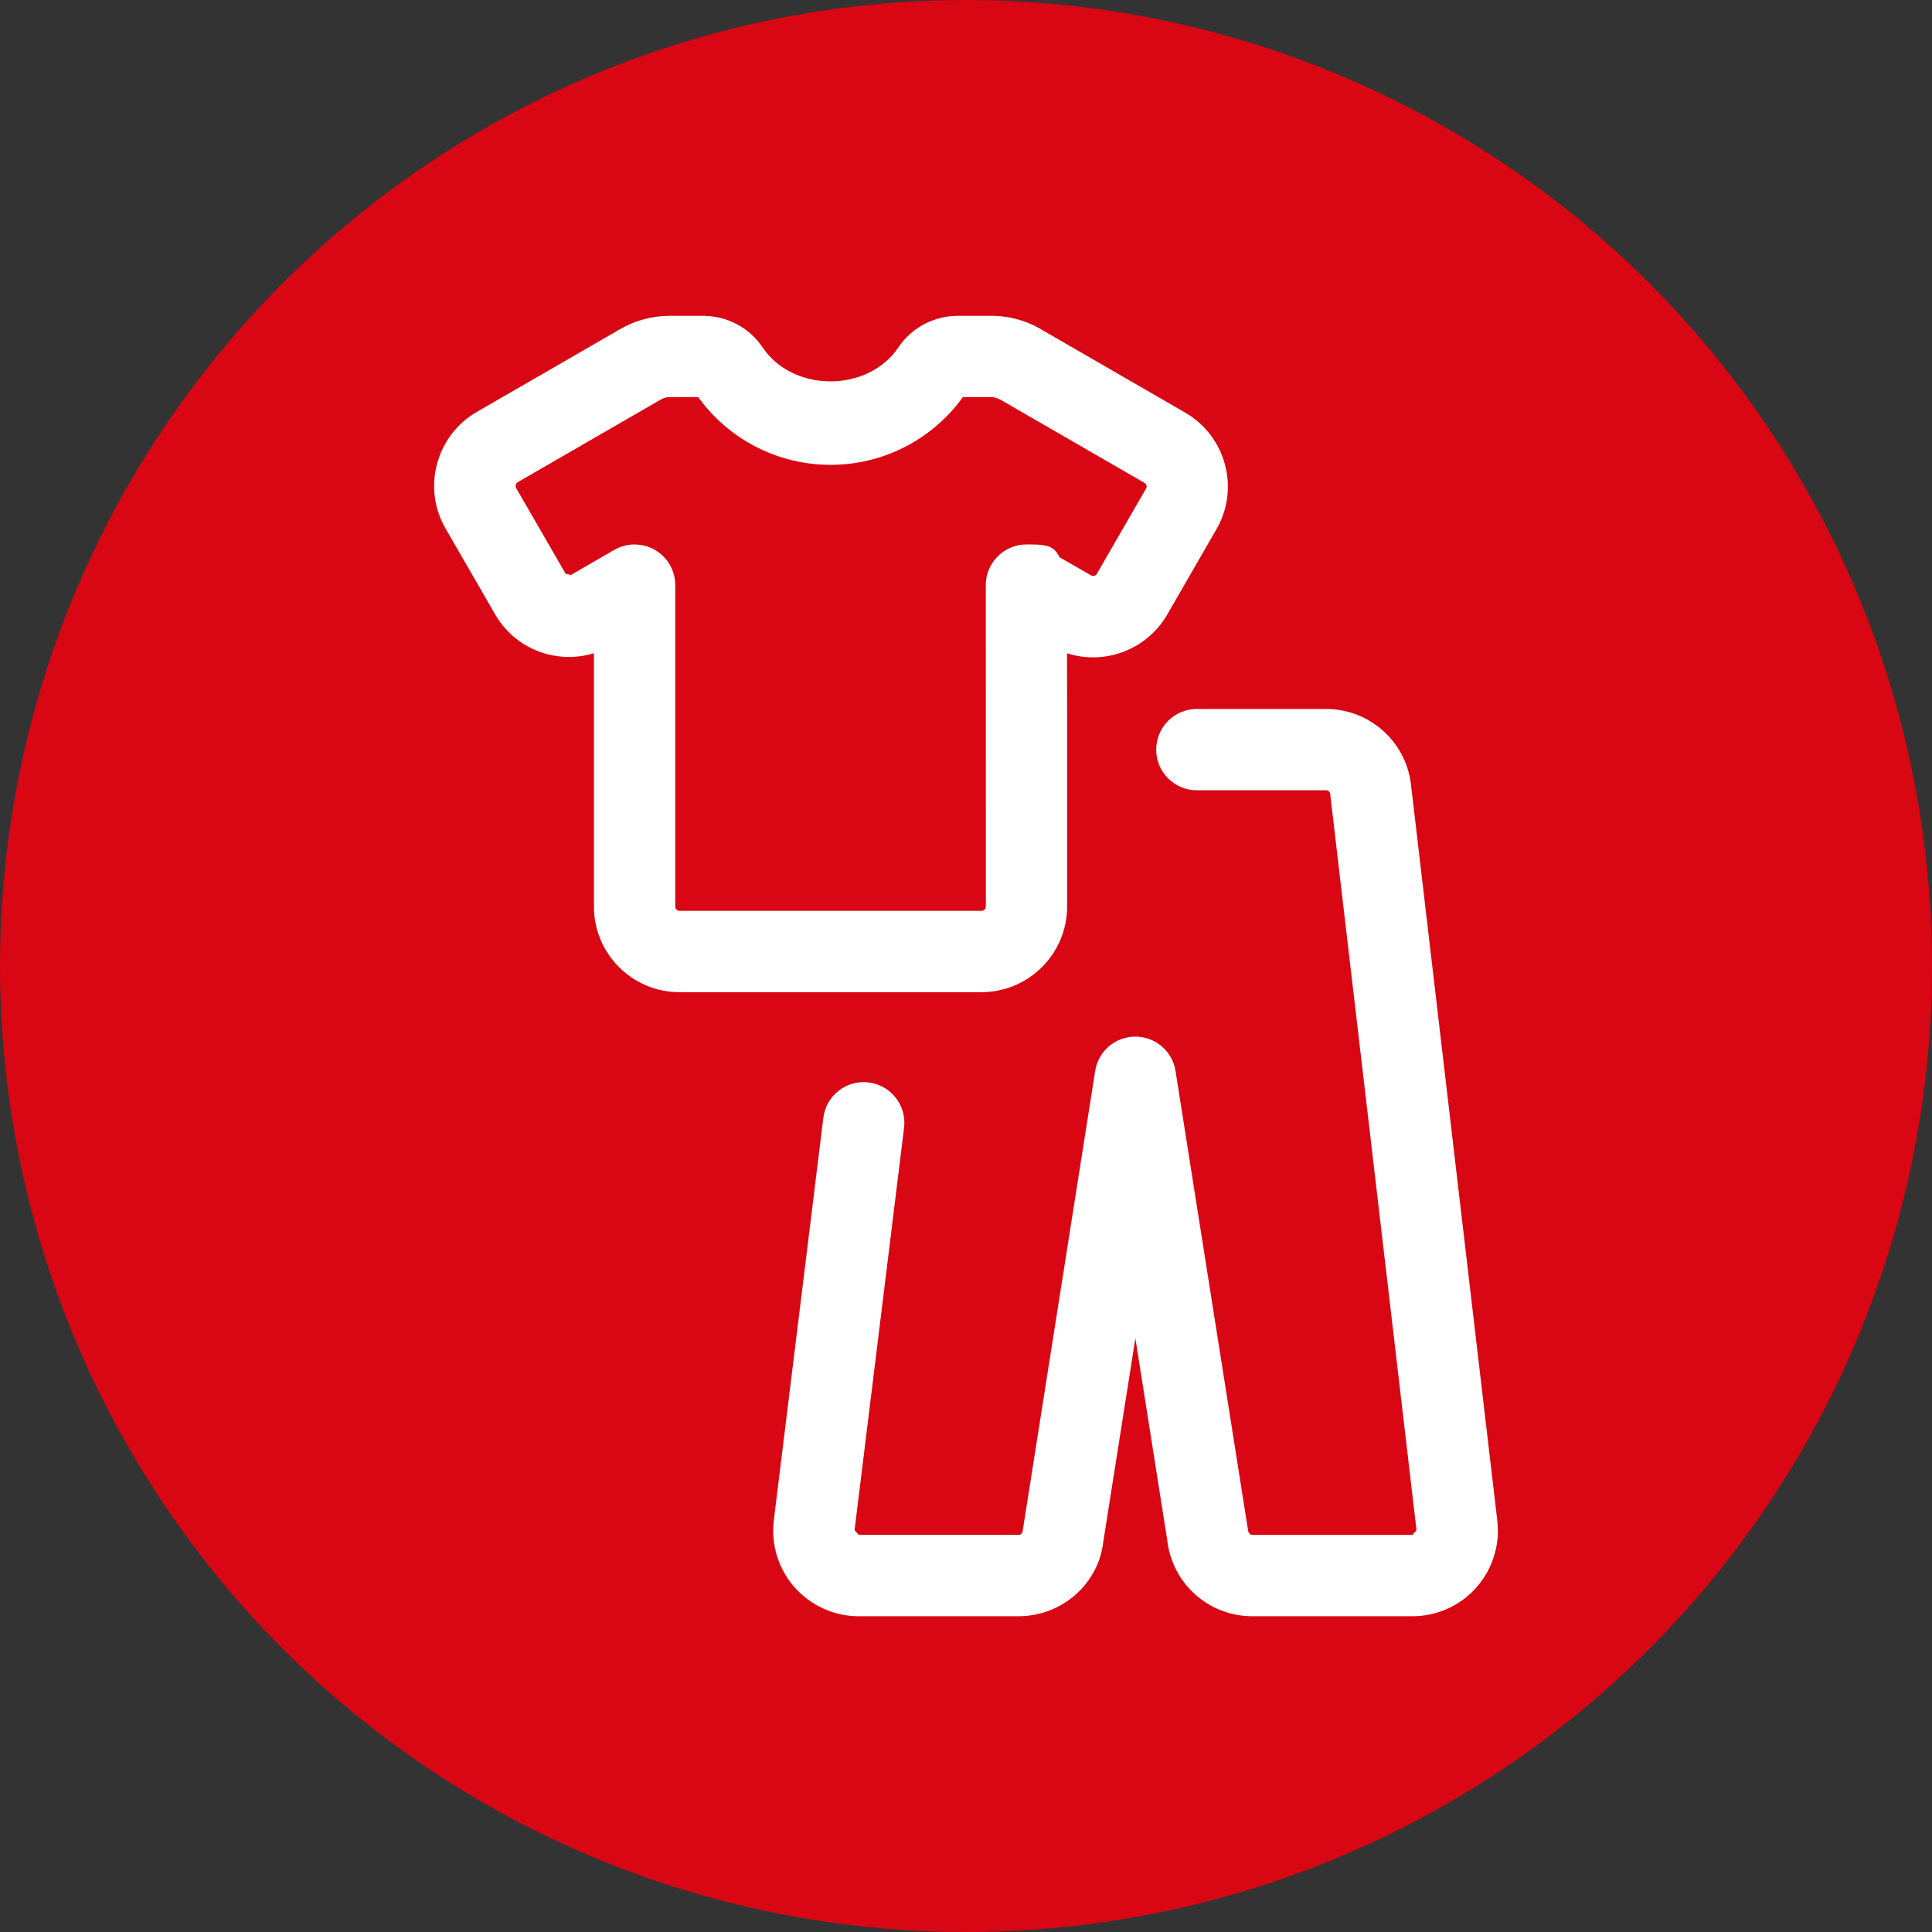
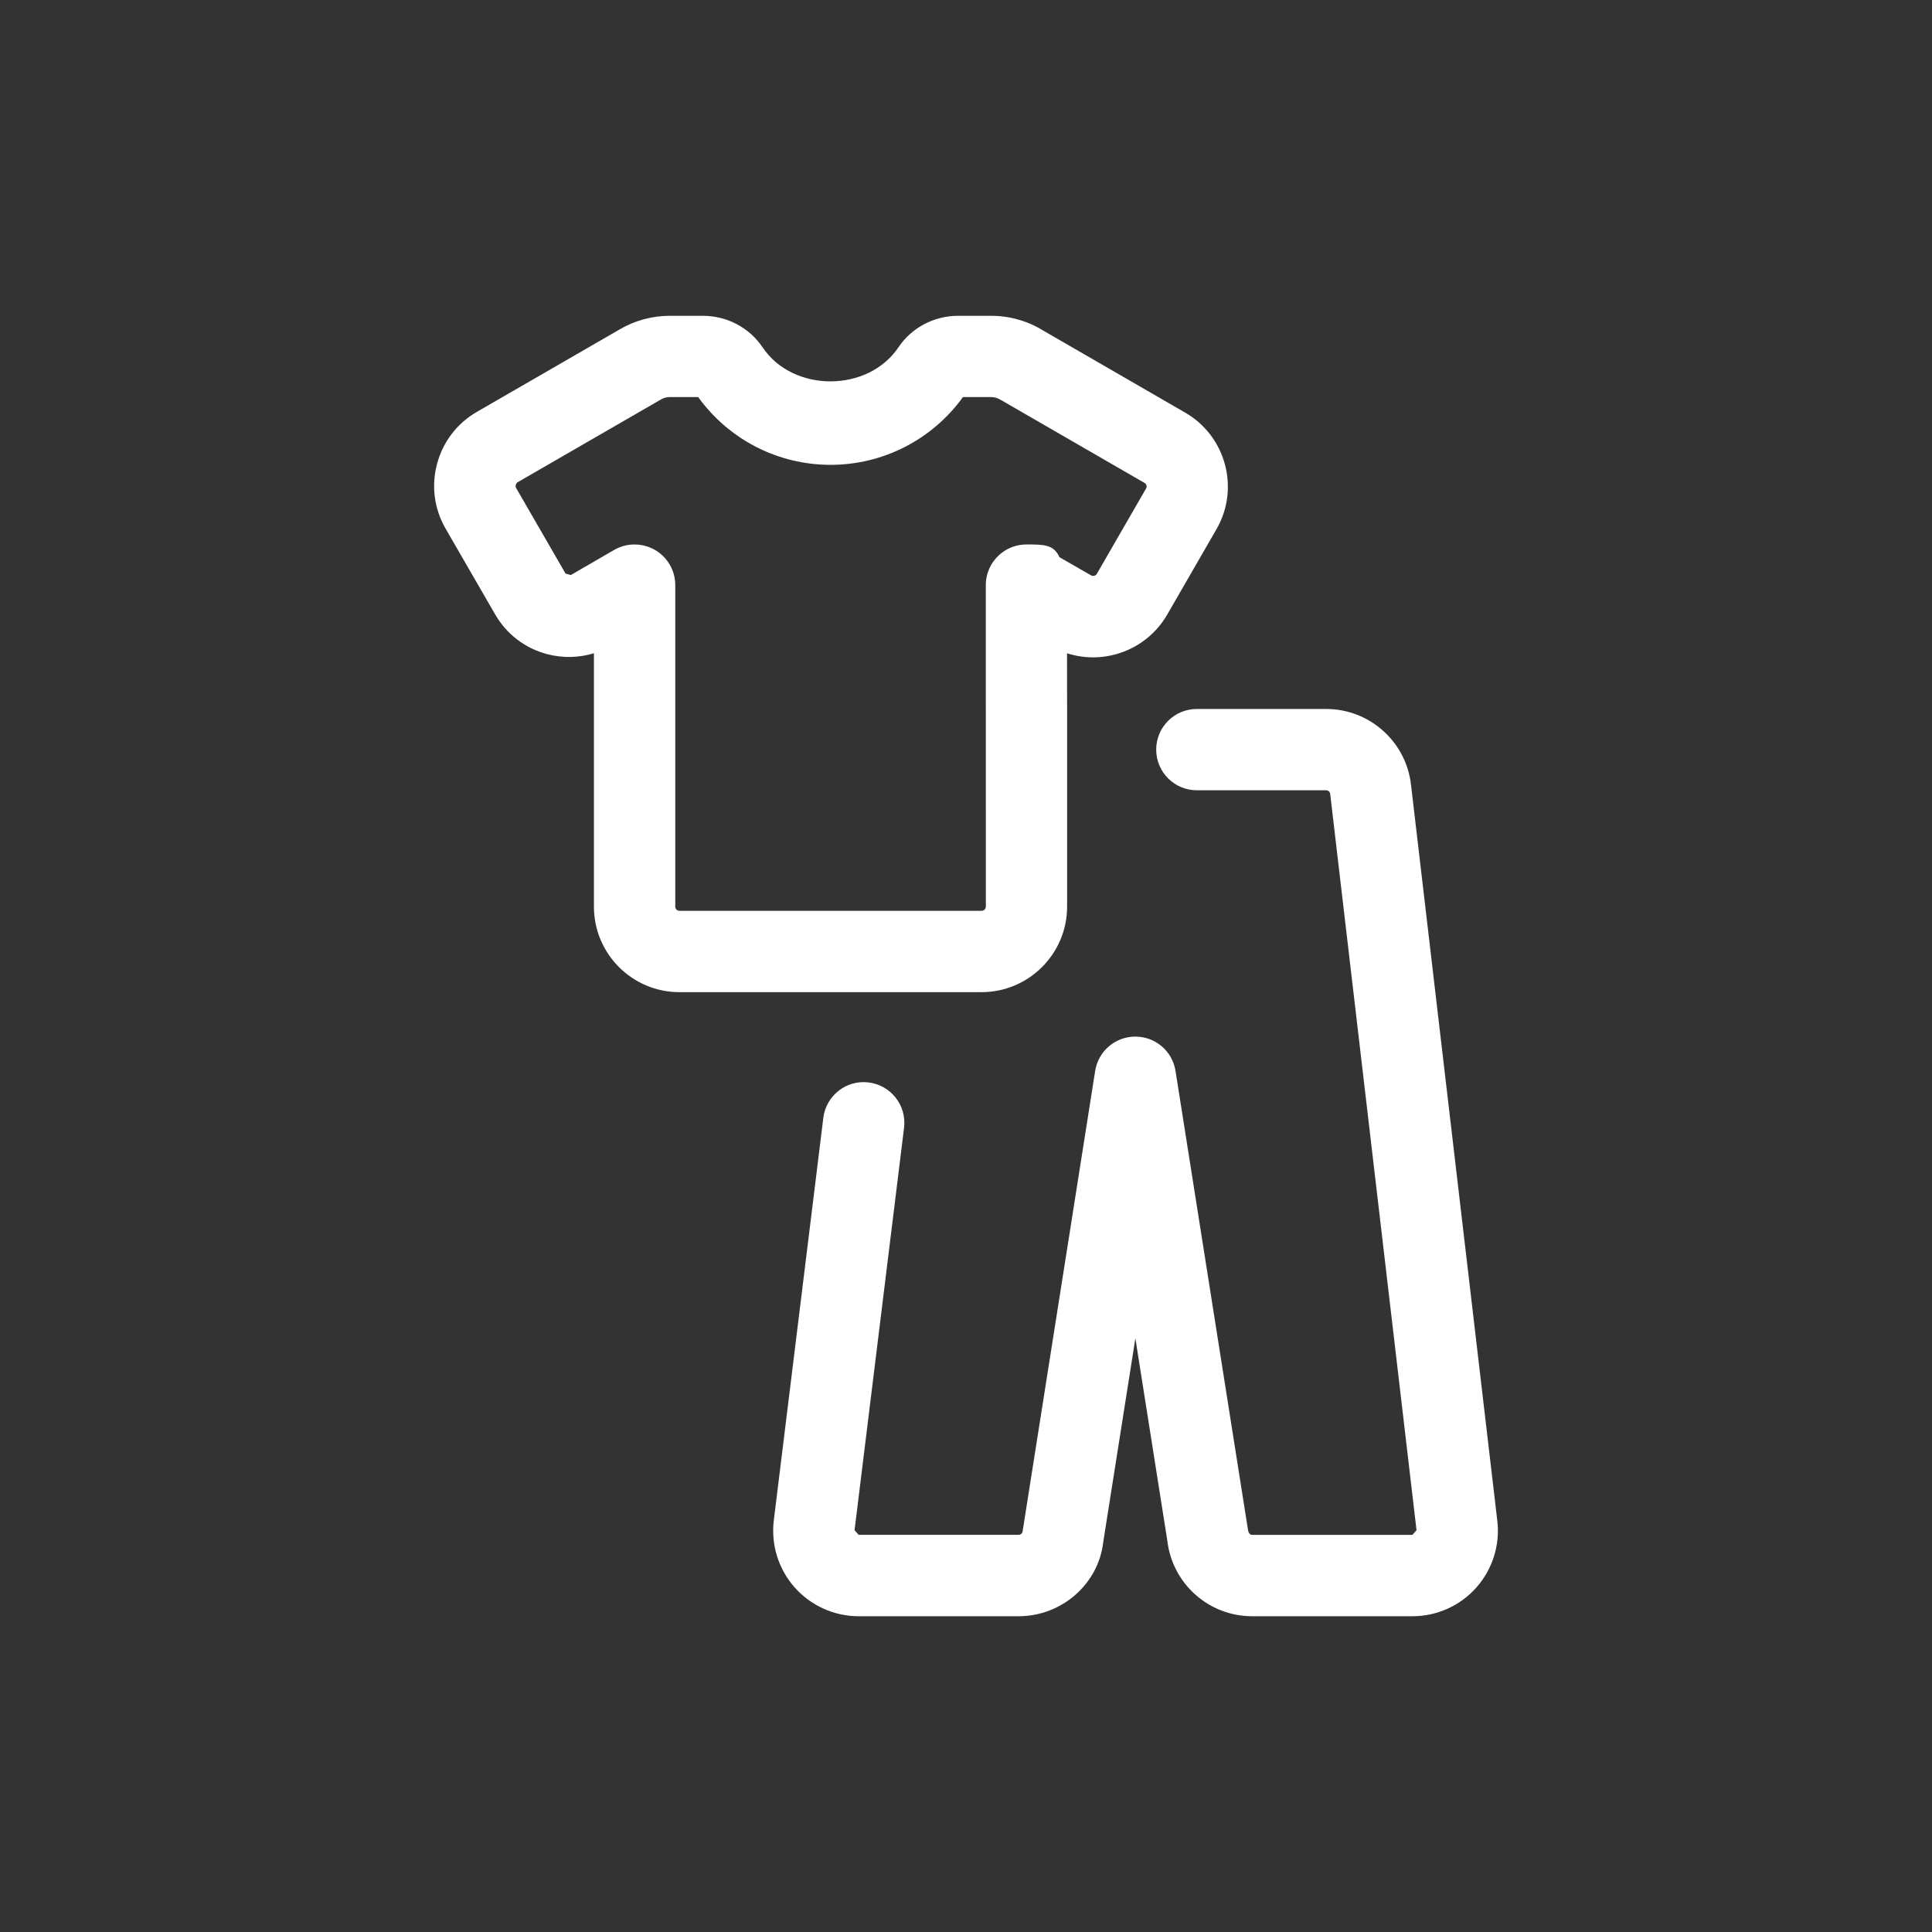
<svg xmlns="http://www.w3.org/2000/svg" id="Ebene_1" data-name="Ebene 1" viewBox="0 0 48 48">
  <rect x="0" y="0" width="48" height="48" fill="#333333" stroke="none" />
  <defs>
    <style>
      .cls-1 {
        fill: #d90613;
      }

      .cls-2 {
        fill: #fff;
      }
    </style>
  </defs>
-   <circle class="cls-1" cx="24" cy="24" r="24" />
  <g id="Mix_Match_minimal_Step_1" data-name="Mix &amp;amp; Match minimal Step 1">
    <path class="cls-2" d="M35.09,40.155h-3.979c-1.081,0-1.987-.809-2.11-1.882l-.793-5.023-.799,5.066c-.117,1.03-1.023,1.839-2.104,1.839h-3.972c-.608,0-1.187-.262-1.591-.717-.403-.455-.591-1.062-.517-1.667l1.23-9.998c.068-.554.572-.95,1.126-.88.554.068.948.572.88,1.126l-1.23,9.998.102.116h3.972c.052,0,.096-.039.102-.091l1.802-11.436c.077-.491.5-.852.998-.852.497,0,.921.361.998.852l1.799,11.393c.012.095.056.134.108.134h3.979l.102-.116-2.145-18.292c-.006-.052-.05-.091-.102-.091h-3.211c-.558,0-1.01-.453-1.01-1.01,0-.558.452-1.01,1.01-1.01h3.211c1.077,0,1.984.807,2.109,1.876l2.145,18.294c.071.602-.12,1.206-.522,1.659-.402.453-.981.712-1.586.712Z" />
    <path class="cls-2" d="M24.385,24.65h-7.505c-1.171,0-2.124-.952-2.124-2.124v-6.296c-.377.115-.778.123-1.166.021-.548-.146-1.006-.497-1.289-.988l-1.23-2.129c-.284-.491-.359-1.063-.212-1.611.147-.548.498-1.007.989-1.29l3.551-2.051c.372-.218.804-.336,1.242-.336h.819c.601,0,1.156.292,1.485.782.757,1.13,2.619,1.129,3.378-.001.328-.488.883-.781,1.484-.781h.817c.459,0,.908.127,1.298.369l3.525,2.037c1.012.585,1.36,1.885.776,2.896l-1.226,2.125c-.508.878-1.559,1.258-2.487.957.002.401.002.862.002,1.39v4.905c0,1.172-.954,2.125-2.127,2.125ZM15.766,13.528c.174,0,.348.044.505.134.313.18.506.514.506.876v7.987c0,.057.047.104.104.104h7.505c.059,0,.107-.047.107-.105,0-2.36,0-7.669-.001-7.969-.002-.091.009-.185.034-.278.118-.443.519-.75.976-.75.431,0,.678,0,.82.316l.789.454c.047.025.109.01.137-.036l1.226-2.125c.028-.047.011-.109-.037-.137l-3.551-2.051c-.098-.059-.177-.083-.261-.083h-.701c-.762,1.057-1.982,1.684-3.289,1.684-1.308,0-2.527-.627-3.289-1.684h-.704c-.081,0-.156.021-.225.062l-3.558,2.055c-.042.025-.062.099-.038.139l1.23,2.13h0c.001,0,.132.035.133.035h0l1.074-.623c.157-.09.332-.136.507-.136ZM17.461,9.866h.012-.012Z" />
  </g>
</svg>